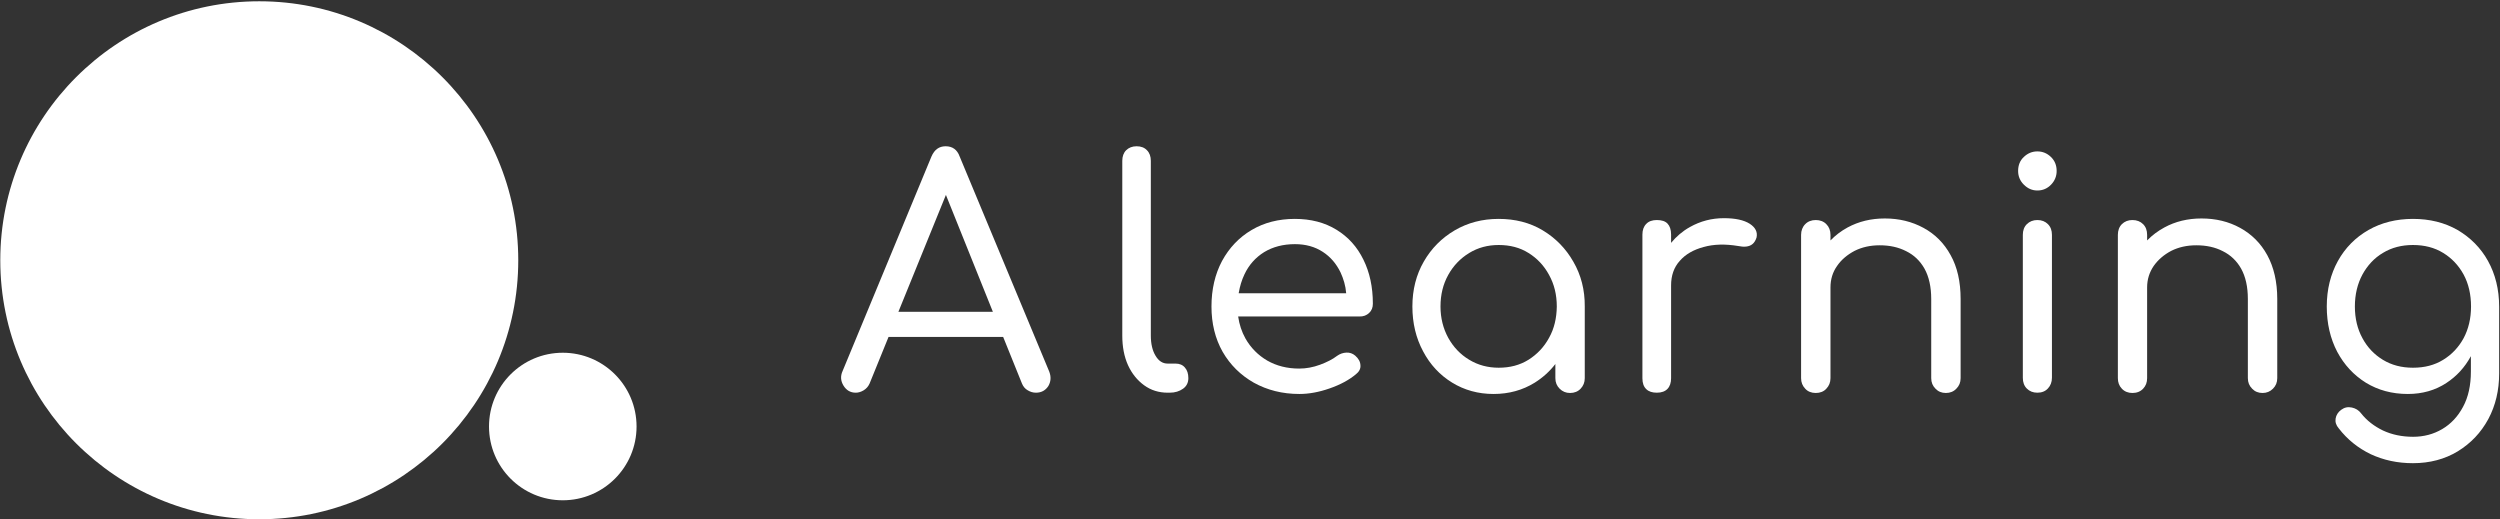
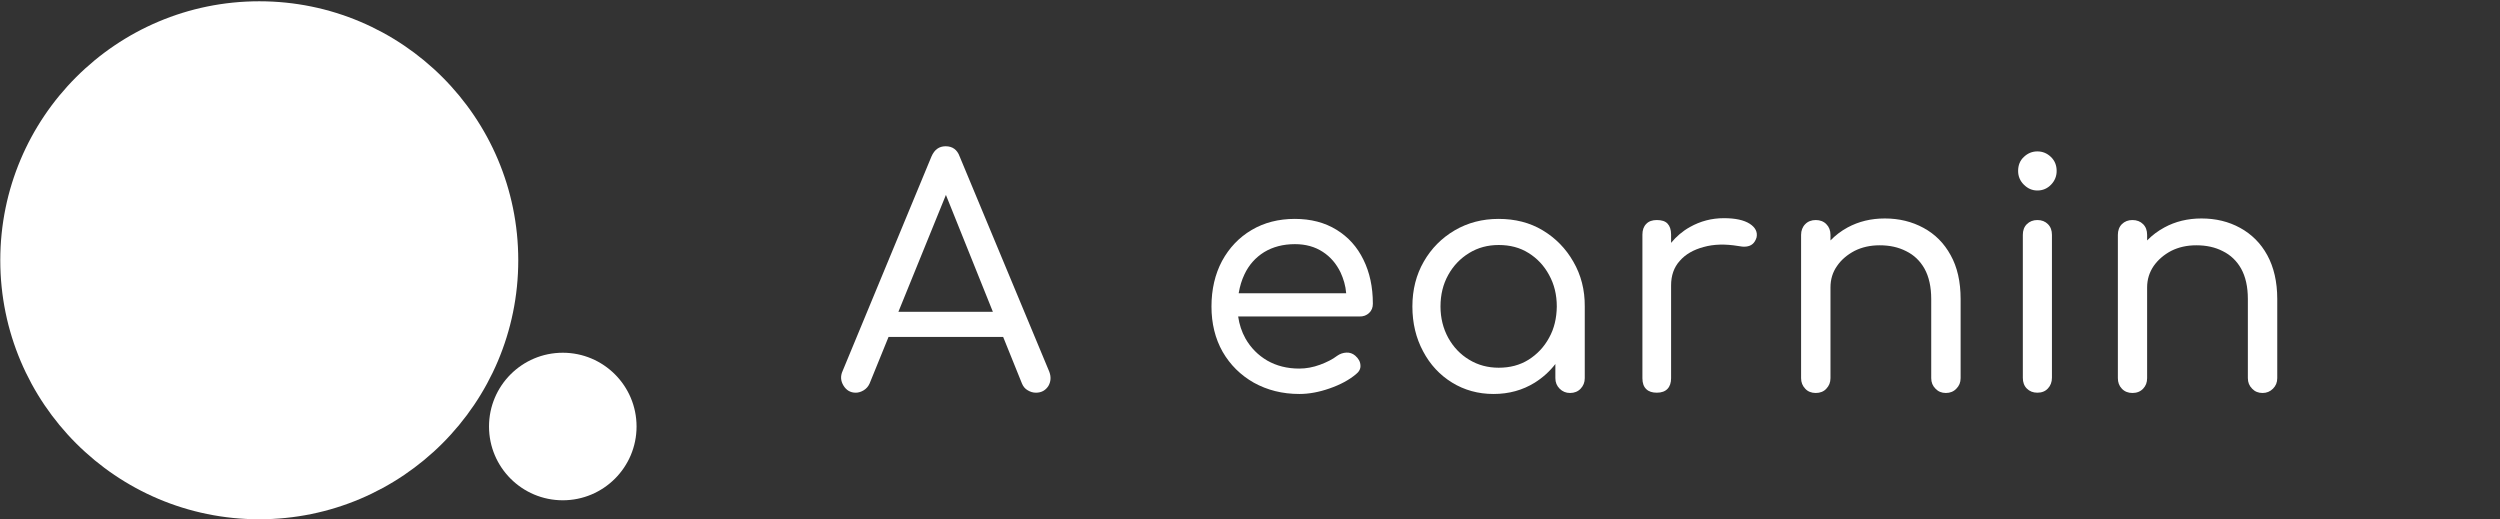
<svg xmlns="http://www.w3.org/2000/svg" width="1752" height="364" viewBox="0 0 1752 364" fill="none">
  <rect x="0" y="0" width="1752" height="364" fill="#333333" stroke="none" />
  <path d="M394.399 350.6C422.952 350.6 446.099 327.453 446.099 298.9C446.099 270.347 422.952 247.2 394.399 247.2C365.846 247.2 342.699 270.347 342.699 298.9C342.699 327.453 365.846 350.6 394.399 350.6Z" fill="white" />
  <path d="M181.699 363.9C281.939 363.9 363.199 282.64 363.199 182.4C363.199 82.16 281.939 0.9 181.699 0.9C81.46 0.9 0.199 82.16 0.199 182.4C0.199 282.64 81.46 363.9 181.699 363.9Z" fill="white" />
  <path d="M735.3 260.4L672.5 109.6C670.8 104.9 667.5 102.5 662.7 102.5C658.2 102.5 654.9 104.8 652.8 109.6L590.5 260C588.9 263.5 589.1 266.9 591.1 270.2C593.1 273.5 596 275.2 599.7 275.2C601.6 275.2 603.5 274.6 605.3 273.5C607.1 272.4 608.5 270.8 609.4 268.8L622.7 236.1H703L716.2 268.8C717 270.8 718.4 272.5 720.2 273.5C722 274.6 723.9 275.2 726 275.2C729.8 275.2 732.7 273.6 734.7 270.5C736.5 267.4 736.7 264 735.3 260.4ZM629.6 218.5L662.9 136.6L695.8 218.5H629.6Z" fill="white" />
-   <path d="M818.4 275.2C812.1 275.2 806.6 273.5 801.8 270C797 266.5 793.2 261.8 790.5 255.9C787.8 249.9 786.5 243 786.5 235.2V112.7C786.5 109.6 787.4 107.1 789.2 105.3C791 103.5 793.5 102.5 796.5 102.5C799.6 102.5 802 103.4 803.8 105.3C805.6 107.1 806.5 109.6 806.5 112.7V235.2C806.5 240.9 807.6 245.7 809.8 249.3C812 253 814.8 254.8 818.3 254.8H823.8C826.6 254.8 828.8 255.7 830.4 257.6C832 259.4 832.8 261.9 832.8 265C832.8 268.1 831.6 270.6 829.1 272.4C826.6 274.2 823.5 275.2 819.7 275.2H818.4Z" fill="white" />
  <path d="M959.5 219.3C961.3 217.6 962.1 215.5 962.1 212.8C962.1 201.2 959.9 190.9 955.5 182C951.1 173 944.9 166.1 936.6 161C928.3 155.9 918.6 153.4 907.4 153.4C896 153.4 885.9 156 877.1 161.2C868.3 166.4 861.4 173.7 856.4 182.9C851.5 192.1 849 202.8 849 214.8C849 226.7 851.6 237.3 856.8 246.5C862.1 255.7 869.4 262.9 878.7 268.2C888.1 273.4 898.7 276.1 910.6 276.1C917.3 276.1 924.4 274.8 931.8 272.2C939.3 269.6 945.4 266.3 950.2 262.3C952.5 260.5 953.6 258.4 953.4 256C953.3 253.5 952.1 251.3 949.7 249.2C947.9 247.7 945.9 247 943.6 247.1C941.3 247.2 939.1 247.9 937 249.4C933.9 251.8 929.9 253.8 925.1 255.6C920.2 257.4 915.4 258.3 910.5 258.3C902 258.3 894.6 256.4 888.1 252.7C881.6 248.9 876.5 243.7 872.8 237.2C870.2 232.5 868.5 227.4 867.7 221.8H952.5C955.5 221.9 957.7 221 959.5 219.3ZM868.1 205.3C868.9 200.6 870.2 196.3 872.1 192.3C875.2 185.7 879.8 180.5 885.9 176.7C892 173 899.2 171.1 907.5 171.1C915 171.1 921.5 172.9 927 176.5C932.4 180 936.5 184.8 939.5 191C941.5 195.4 943 200.2 943.4 205.5H868.1V205.3Z" fill="white" />
  <path d="M1102.6 183.4C1097.3 174.1 1090.1 166.8 1081.1 161.4C1072.1 156 1061.8 153.4 1050.2 153.4C1038.8 153.4 1028.6 156.1 1019.5 161.4C1010.3 166.8 1003.1 174.1 997.801 183.3C992.501 192.5 989.801 203 989.801 214.8C989.801 226.4 992.301 236.9 997.301 246.2C1002.2 255.5 1009 262.8 1017.6 268.1C1026.2 273.4 1035.9 276.1 1046.7 276.1C1057.5 276.1 1067.1 273.4 1075.5 268.2C1081.1 264.7 1086 260.3 1090 255.1V265C1090 268 1091 270.4 1093 272.4C1095 274.4 1097.4 275.4 1100.3 275.4C1103.3 275.4 1105.8 274.4 1107.7 272.4C1109.6 270.4 1110.6 268 1110.6 265V214.8C1110.7 203.2 1108 192.7 1102.6 183.4ZM1085.6 236.7C1082.1 243.2 1077.2 248.3 1071.2 252.1C1065.1 255.9 1058.2 257.7 1050.3 257.7C1042.8 257.7 1035.8 255.9 1029.6 252.1C1023.4 248.4 1018.5 243.2 1014.9 236.7C1011.4 230.3 1009.5 222.9 1009.5 214.8C1009.5 206.5 1011.3 199.2 1014.9 192.7C1018.5 186.2 1023.4 181.1 1029.6 177.3C1035.8 173.5 1042.7 171.7 1050.3 171.7C1058.2 171.7 1065.2 173.5 1071.2 177.3C1077.2 181 1082.1 186.2 1085.6 192.7C1089.2 199.2 1091 206.5 1091 214.8C1090.9 222.9 1089.2 230.3 1085.6 236.7Z" fill="white" />
  <path d="M1231 166.4C1230.4 168.4 1229.4 170 1228.2 171C1226.9 172.1 1225.4 172.6 1223.7 172.8C1221.9 173 1220.1 172.8 1218.1 172.4C1209 170.9 1201 171.1 1193.9 173.1C1186.8 175 1181.2 178.2 1177.2 182.8C1173.1 187.3 1171.1 193.1 1171.1 200V265C1171.1 268.2 1170.3 270.7 1168.6 272.5C1166.9 274.3 1164.4 275.2 1161.1 275.2C1157.9 275.2 1155.4 274.4 1153.7 272.7C1151.9 271 1151 268.5 1151 265.1V164.4C1151 161.2 1151.9 158.7 1153.7 156.9C1155.4 155.1 1157.9 154.2 1161.1 154.2C1164.5 154.2 1167 155 1168.6 156.7C1170.2 158.4 1171.1 160.9 1171.1 164.3V170.2C1174.7 165.8 1179.1 162 1184.3 159.1C1191.6 155 1199.5 152.9 1208.1 152.9C1216.1 152.9 1222.1 154.2 1226.2 156.8C1230.2 159.4 1231.8 162.6 1231 166.4Z" fill="white" />
  <path d="M1374 209.5V265C1374 268 1373 270.4 1371 272.4C1369.1 274.4 1366.6 275.4 1363.7 275.4C1360.7 275.4 1358.3 274.4 1356.4 272.4C1354.4 270.4 1353.4 268 1353.4 265V209.5C1353.4 201 1351.8 193.9 1348.7 188.3C1345.6 182.8 1341.3 178.7 1335.8 176C1330.3 173.2 1324.2 171.9 1317.3 171.9C1310.7 171.9 1304.9 173.2 1299.7 175.8C1294.6 178.5 1290.4 182 1287.4 186.4C1284.3 190.8 1282.8 195.8 1282.8 201.4V265C1282.8 268 1281.8 270.4 1279.9 272.4C1278.1 274.4 1275.5 275.4 1272.5 275.4C1269.5 275.4 1266.9 274.4 1265.1 272.4C1263.2 270.4 1262.2 268 1262.2 265V164.6C1262.2 161.6 1263.2 159 1265.1 157.1C1266.9 155.2 1269.5 154.2 1272.5 154.2C1275.5 154.2 1278.1 155.2 1279.9 157.1C1281.8 159 1282.8 161.5 1282.8 164.6V168.5C1286.3 164.9 1290.2 161.9 1294.8 159.4C1302.6 155.2 1311.2 153.1 1320.9 153.1C1330.9 153.1 1339.9 155.3 1348 159.7C1356.1 164.1 1362.4 170.4 1367 178.8C1371.7 187.2 1374 197.5 1374 209.5Z" fill="white" />
  <path d="M1427.8 133.5C1424.1 133.5 1421 132.1 1418.3 129.4C1415.6 126.7 1414.3 123.5 1414.3 119.8C1414.3 115.8 1415.6 112.5 1418.3 110C1421 107.4 1424.2 106.1 1427.8 106.1C1431.4 106.1 1434.6 107.4 1437.3 110C1440 112.6 1441.3 115.9 1441.3 119.8C1441.3 123.5 1440 126.7 1437.4 129.4C1434.8 132.1 1431.6 133.5 1427.8 133.5ZM1427.8 275.2C1424.7 275.2 1422.3 274.2 1420.4 272.3C1418.5 270.4 1417.6 267.9 1417.6 264.8V164.6C1417.6 161.5 1418.5 159 1420.4 157.1C1422.3 155.2 1424.8 154.2 1427.8 154.2C1430.9 154.2 1433.3 155.2 1435.2 157.1C1437.1 159 1438 161.5 1438 164.6V264.7C1438 267.8 1437 270.3 1435.2 272.2C1433.4 274.2 1430.9 275.2 1427.8 275.2Z" fill="white" />
  <path d="M1595.9 209.5V265C1595.9 268 1594.9 270.4 1592.9 272.4C1590.9 274.4 1588.5 275.4 1585.6 275.4C1582.6 275.4 1580.2 274.4 1578.3 272.4C1576.3 270.4 1575.3 268 1575.3 265V209.5C1575.3 201 1573.7 193.9 1570.6 188.3C1567.5 182.8 1563.2 178.7 1557.7 176C1552.3 173.2 1546.1 171.9 1539.2 171.9C1532.6 171.9 1526.8 173.2 1521.6 175.8C1516.5 178.5 1512.4 182 1509.3 186.4C1506.3 190.8 1504.7 195.8 1504.7 201.4V265C1504.7 268 1503.8 270.4 1501.9 272.4C1500 274.4 1497.5 275.4 1494.4 275.4C1491.4 275.4 1488.9 274.4 1487 272.4C1485.1 270.4 1484.2 268 1484.2 265V164.6C1484.2 161.6 1485.1 159 1487 157.1C1488.9 155.2 1491.4 154.2 1494.4 154.2C1497.5 154.2 1500 155.2 1501.9 157.1C1503.8 159 1504.7 161.5 1504.7 164.6V168.5C1508.2 164.9 1512.2 161.9 1516.8 159.4C1524.5 155.2 1533.2 153.1 1542.8 153.1C1552.9 153.1 1561.9 155.3 1569.9 159.7C1577.9 164.1 1584.3 170.4 1588.9 178.8C1593.5 187.2 1595.9 197.5 1595.9 209.5Z" fill="white" />
-   <path d="M1743.6 182.9C1738.5 173.7 1731.3 166.5 1722.3 161.2C1713.2 156 1702.8 153.4 1691 153.4C1679.4 153.4 1668.9 156 1659.8 161.2C1650.7 166.4 1643.5 173.7 1638.4 182.9C1633.3 192.1 1630.6 202.8 1630.6 214.8C1630.6 226.7 1633.1 237.3 1637.9 246.5C1642.8 255.7 1649.5 262.9 1658 268.2C1666.5 273.4 1676.3 276.1 1687.4 276.1C1697.6 276.1 1706.7 273.5 1714.4 268.4C1721.6 263.7 1727.3 257.5 1731.6 249.6V260.3C1731.6 270 1729.8 278.3 1726.1 285.1C1722.5 291.9 1717.6 297.1 1711.5 300.7C1705.4 304.3 1698.6 306.1 1691.1 306.1C1683.3 306.1 1676.2 304.6 1670 301.7C1663.8 298.7 1658.6 294.7 1654.6 289.6C1653 287.5 1650.9 286.2 1648.2 285.6C1645.4 285 1643 285.5 1640.7 287.2C1638.5 288.8 1637.2 290.9 1636.8 293.3C1636.4 295.7 1637.1 298 1639 300.2C1645 308 1652.5 314 1661.4 318.3C1670.4 322.5 1680.2 324.6 1691 324.6C1702.8 324.6 1713.3 321.8 1722.4 316.3C1731.5 310.7 1738.6 303.3 1743.8 293.7C1748.9 284.2 1751.4 273.5 1751.4 261.8V214.9C1751.4 202.8 1748.7 192.1 1743.6 182.9ZM1726.5 237C1723 243.4 1718.2 248.5 1712.1 252.2C1706.1 255.9 1699.1 257.7 1691 257.7C1683.1 257.7 1676.1 255.9 1670 252.2C1663.9 248.5 1659.1 243.5 1655.6 237C1652.1 230.6 1650.3 223.2 1650.3 214.8C1650.3 206.4 1652.1 198.9 1655.6 192.4C1659.1 186 1663.9 180.8 1670 177.2C1676.1 173.5 1683.1 171.7 1691 171.7C1699 171.7 1706.1 173.5 1712.1 177.2C1718.2 180.9 1723 186 1726.5 192.4C1730 198.9 1731.7 206.4 1731.7 214.8C1731.7 223.2 1729.9 230.6 1726.5 237Z" fill="white" />
</svg>